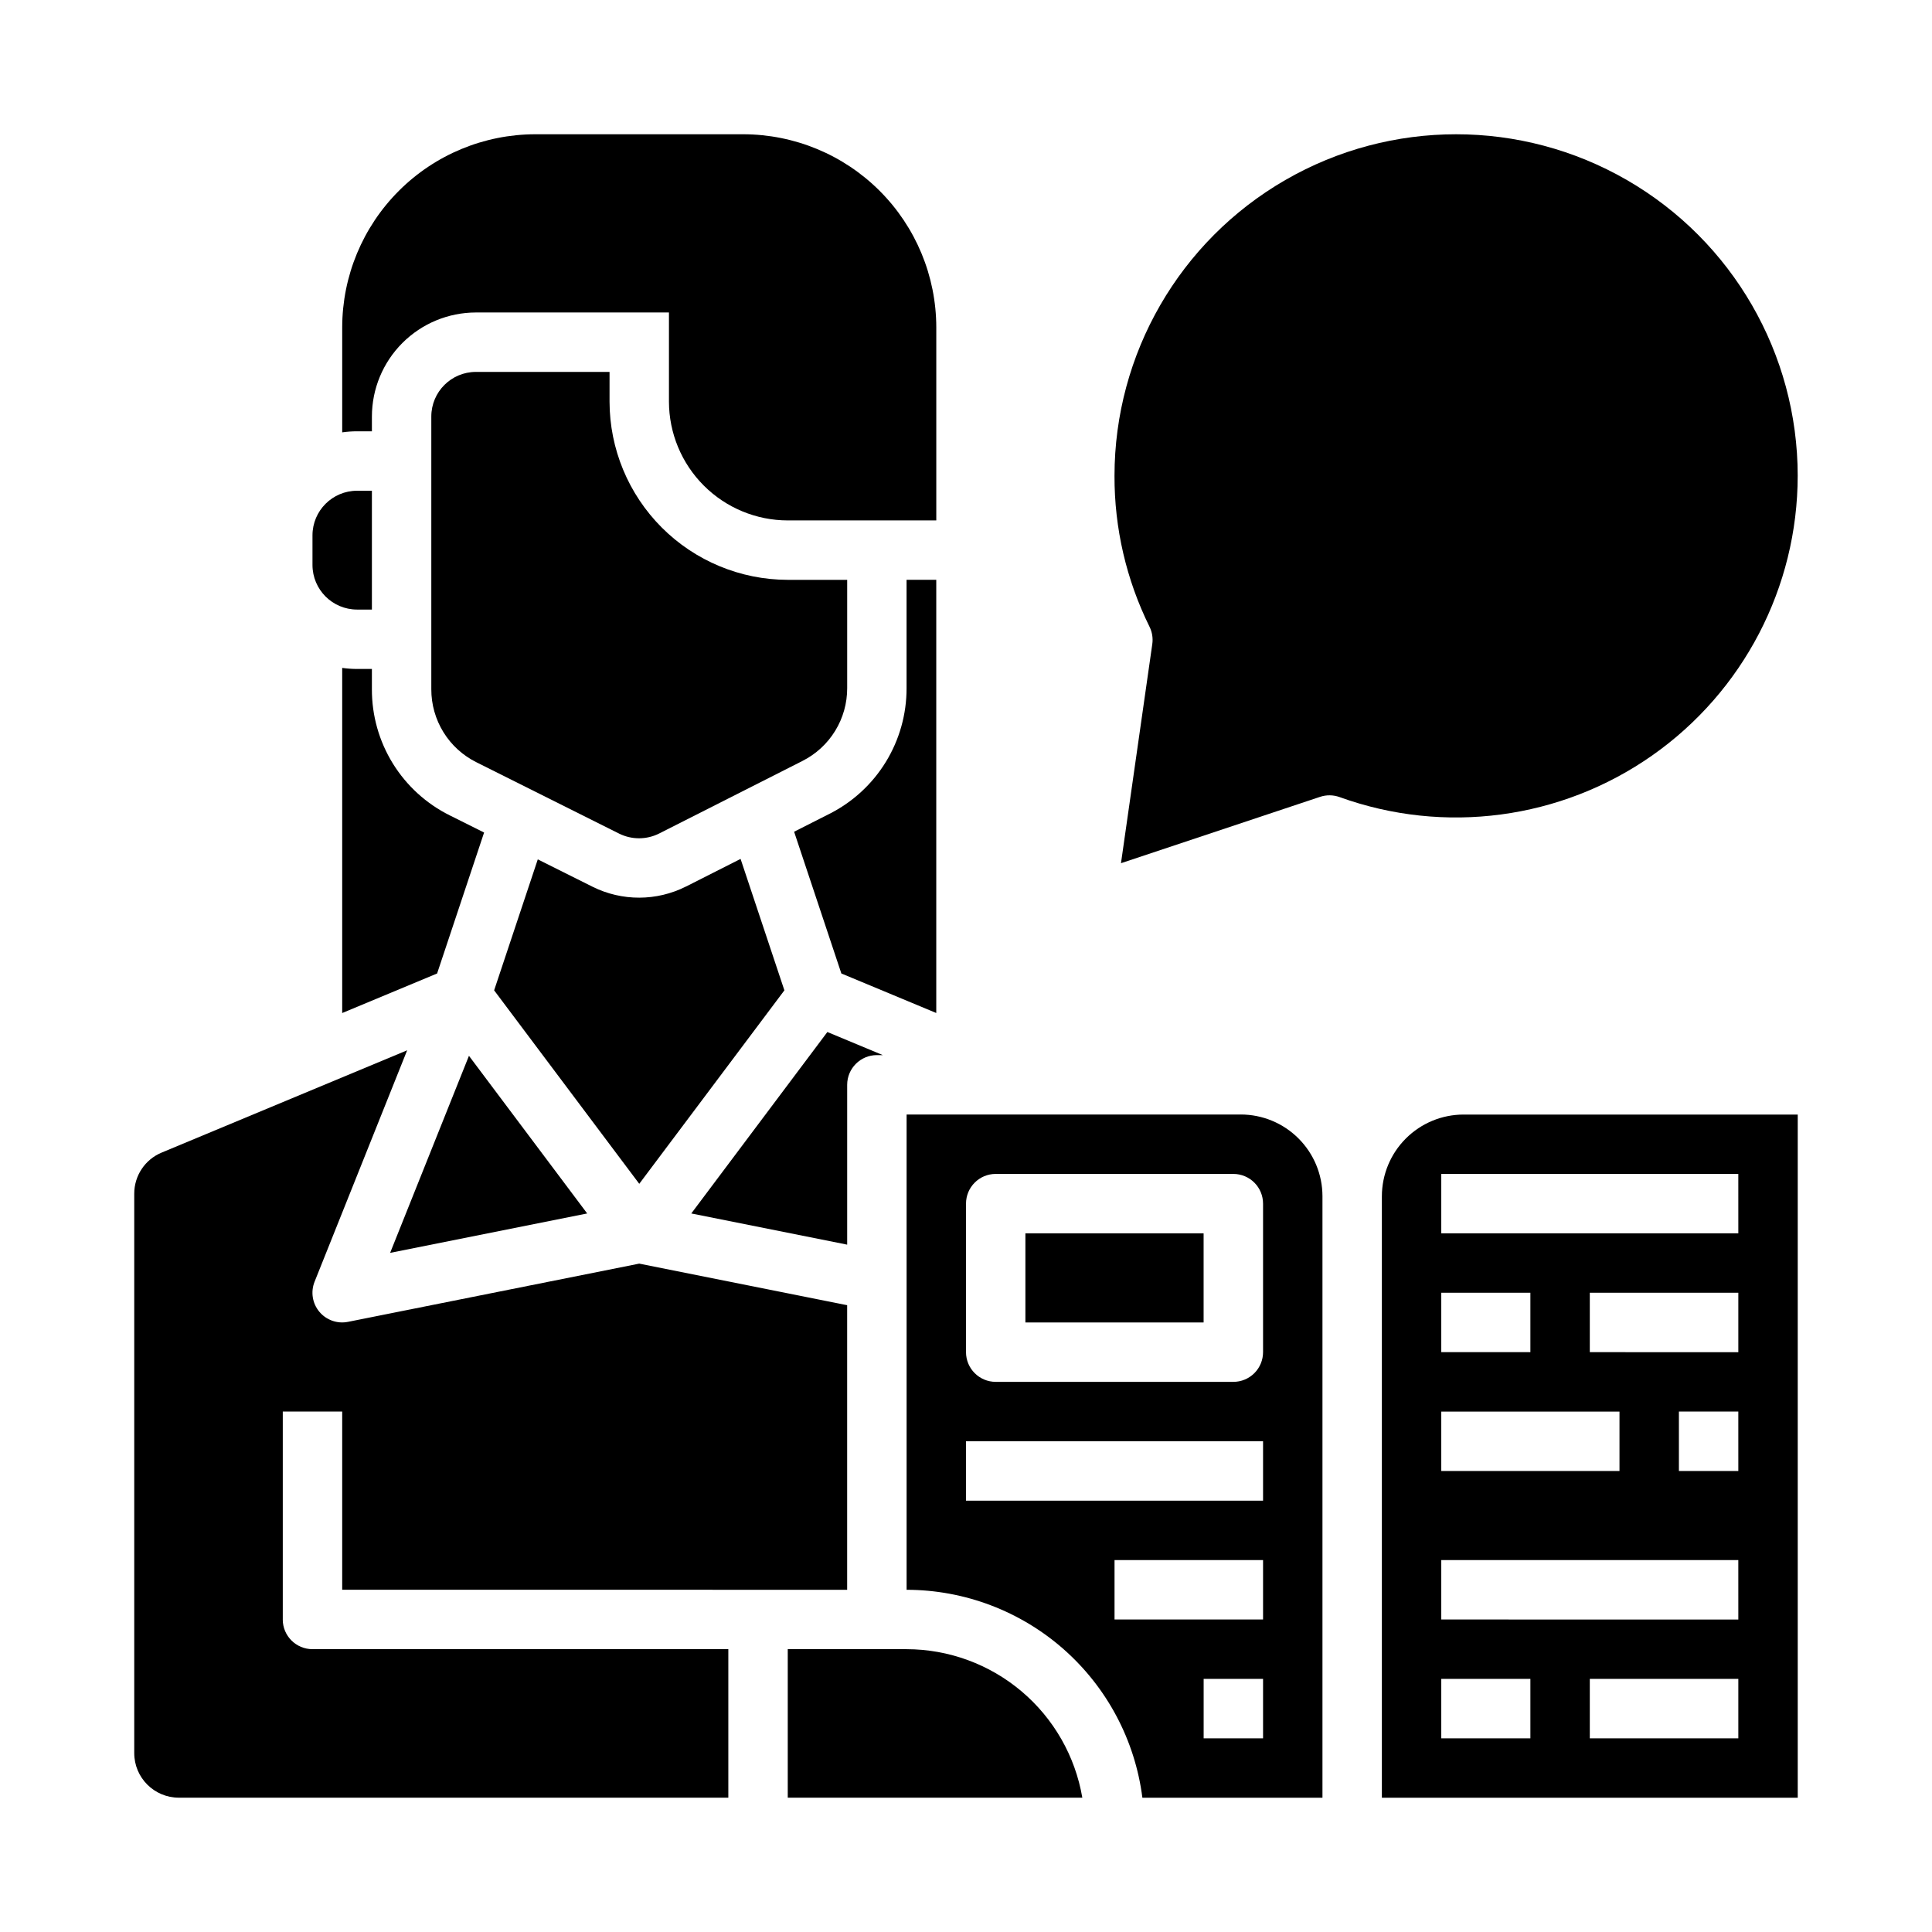
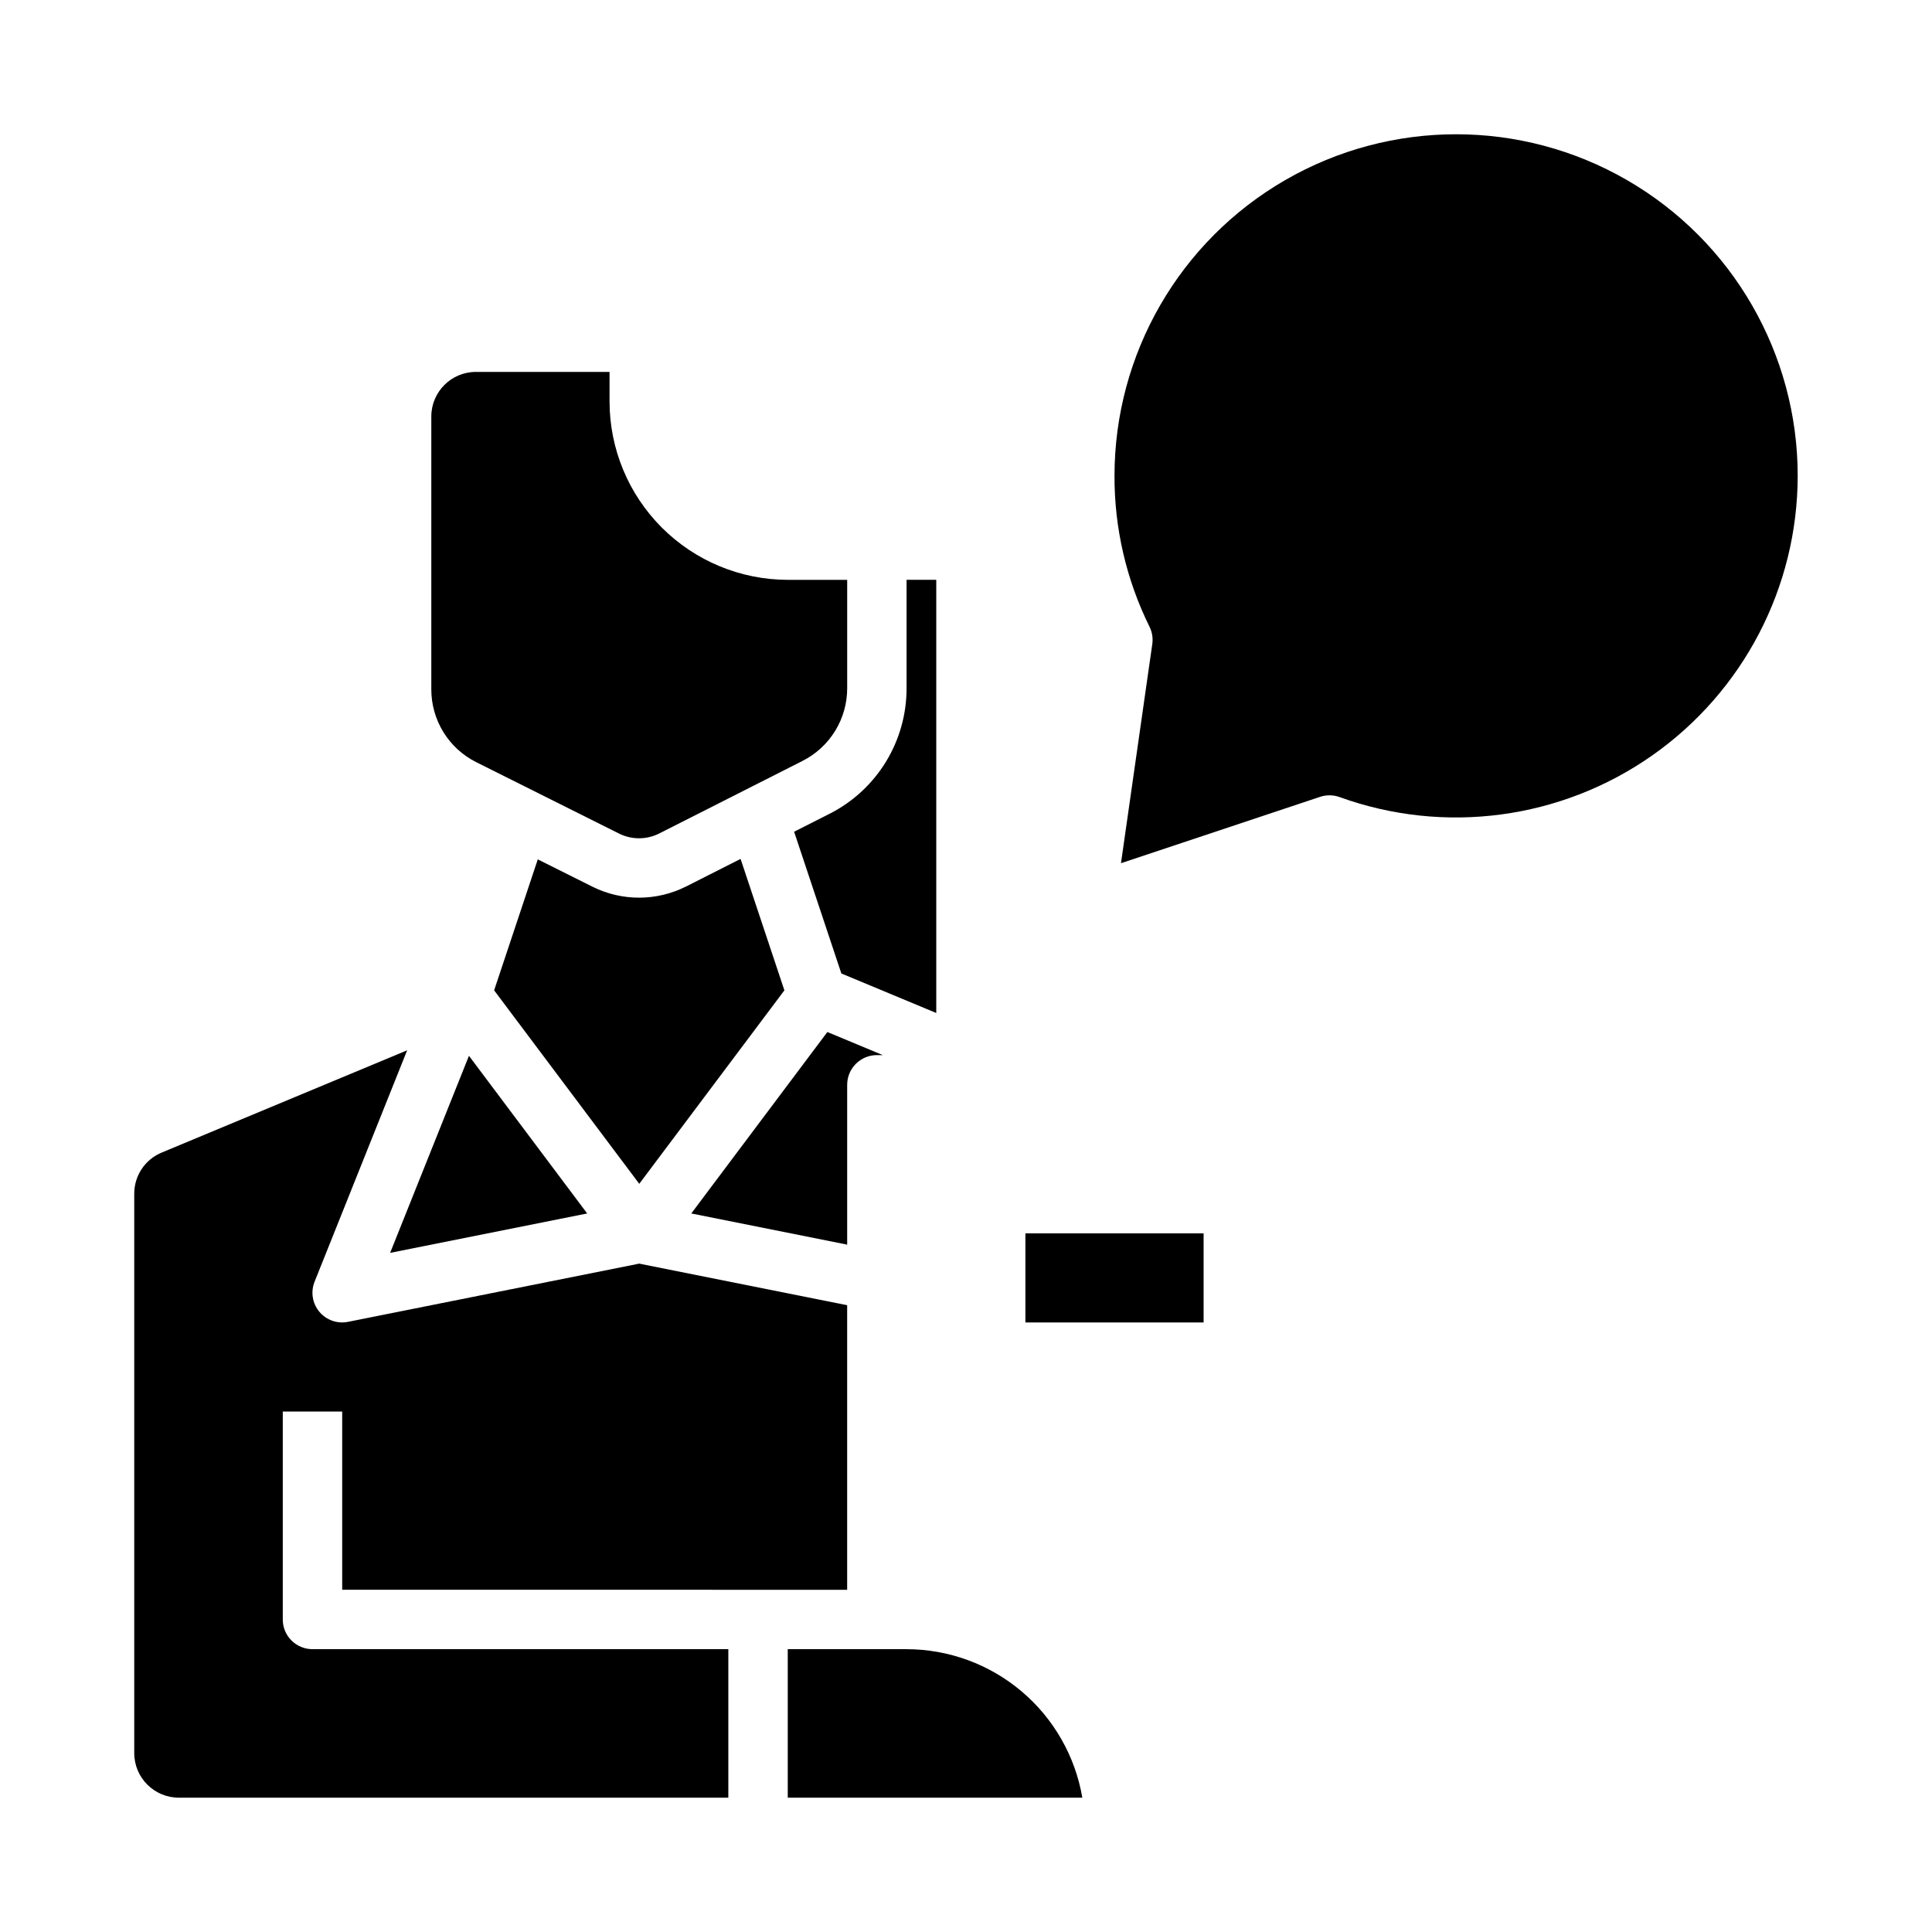
<svg xmlns="http://www.w3.org/2000/svg" fill="#000000" width="800px" height="800px" version="1.1" viewBox="144 144 512 512">
  <g>
    <path d="m351.87 406.45-11.609-34.832-14.457 7.32-0.004-0.004c-7.785 3.922-16.965 3.945-24.77 0.062l-14.512-7.254-11.57 34.707 38.461 51.277z" />
    <path d="m392.12 297.66h-7.871v28.691-0.004c0.02 6.918-1.887 13.699-5.508 19.594-3.621 5.891-8.812 10.656-14.992 13.766l-9.301 4.711 12.52 37.562 25.152 10.477z" />
    <path d="m368.51 431.49c0-4.348 3.523-7.875 7.871-7.875h1.574l-14.695-6.121-36.062 48.086 41.312 8.266z" />
-     <path d="m238.62 321.28c-1.316 0-2.633-0.094-3.934-0.281v91.465l25.152-10.48 12.453-37.355-9.062-4.527c-6.231-3.086-11.465-7.856-15.121-13.766-3.652-5.914-5.574-12.73-5.551-19.684v-5.371z" />
-     <path d="m242.56 258.3v-3.938 0.004c0.008-7.305 2.914-14.309 8.078-19.473 5.164-5.168 12.168-8.07 19.473-8.082h51.168v23.617c0.012 8.348 3.332 16.352 9.234 22.254 5.902 5.906 13.906 9.227 22.254 9.234h39.359v-51.168c-0.016-13.566-5.41-26.57-15.004-36.164-9.59-9.594-22.598-14.988-36.164-15.004h-55.102c-13.566 0.016-26.574 5.41-36.164 15.004-9.594 9.594-14.988 22.598-15.004 36.164v27.832c1.301-0.188 2.617-0.281 3.934-0.281z" />
    <path d="m299.61 465.58-31.332-41.777-20.891 52.223z" />
    <path d="m270.11 242.56c-6.519 0.008-11.801 5.289-11.809 11.809v72.285-0.004c-0.012 4.023 1.102 7.973 3.219 11.395 2.113 3.422 5.144 6.184 8.75 7.969l37.801 18.898v0.004c3.344 1.66 7.277 1.652 10.613-0.027l37.957-19.219v-0.004c3.578-1.797 6.586-4.559 8.68-7.969 2.098-3.41 3.203-7.34 3.191-11.344v-28.688h-15.746c-12.523-0.016-24.527-4.996-33.383-13.852-8.852-8.855-13.836-20.859-13.848-33.383v-7.871z" />
    <path d="m218.94 573.18v-55.105h15.746v47.23l133.82 0.004v-75.418l-55.105-11.02-77.176 15.434c-2.832 0.57-5.75-0.461-7.598-2.68-1.852-2.223-2.332-5.277-1.258-7.961l24.531-61.324-65.059 27.109c-4.406 1.824-7.273 6.129-7.266 10.898v148.25c0.008 6.519 5.289 11.801 11.809 11.809h145.63v-39.359h-110.21c-4.348 0-7.871-3.523-7.871-7.871z" />
-     <path d="m238.62 305.54h3.938v-31.488h-3.938c-6.516 0.008-11.801 5.289-11.809 11.809v7.871c0.008 6.519 5.293 11.801 11.809 11.809z" />
    <path d="m384.25 581.05h-31.488v39.359h78.066c-1.875-11-7.578-20.98-16.102-28.184-8.523-7.203-19.316-11.16-30.477-11.176z" />
    <path d="m415.74 470.85h47.23v23.617h-47.23z" />
-     <path d="m472.82 439.36h-88.562v125.95c15.332 0.02 30.133 5.625 41.637 15.766 11.5 10.145 18.91 24.125 20.848 39.336h47.723v-159.41c-0.004-5.742-2.289-11.242-6.348-15.301-4.055-4.059-9.559-6.344-15.297-6.348zm5.902 165.31h-15.742v-15.746h15.742zm0-31.488h-39.359v-15.746h39.359zm0-31.488h-78.719v-15.746h78.719zm0-39.359c0 2.086-0.828 4.09-2.305 5.566-1.477 1.477-3.481 2.305-5.566 2.305h-62.977c-4.348 0-7.871-3.523-7.871-7.871v-39.359c0-4.348 3.523-7.875 7.871-7.875h62.977c2.086 0 4.09 0.832 5.566 2.309 1.477 1.473 2.305 3.477 2.305 5.566z" />
-     <path d="m510.21 461.01v159.41h110.21v-181.05h-88.559c-5.738 0.004-11.242 2.289-15.301 6.348-4.059 4.059-6.34 9.559-6.348 15.301zm15.742 25.586h23.617v15.742h-23.617zm0 31.488h47.23v15.742h-47.23zm23.617 86.594-23.617-0.004v-15.746h23.617zm55.105 0-39.359-0.004v-15.746h39.359zm0-31.488-78.723-0.004v-15.746h78.719zm0-39.359-15.746-0.004v-15.746h15.742zm0-31.488-39.359-0.004v-15.746h39.359zm0-31.488-78.723-0.004v-15.746h78.719z" />
    <path d="m620.41 270.11c0-32.344-17.254-62.227-45.262-78.398-28.012-16.172-62.52-16.172-90.531 0-28.008 16.172-45.262 46.055-45.262 78.398-0.039 13.867 3.137 27.555 9.285 39.988 0.699 1.422 0.957 3.023 0.73 4.594l-8.297 58.066 52.762-17.586c1.684-0.562 3.508-0.535 5.176 0.066 27.754 10.035 58.656 5.926 82.82-11.02 24.16-16.945 38.559-44.598 38.578-74.109z" />
  </g>
</svg>